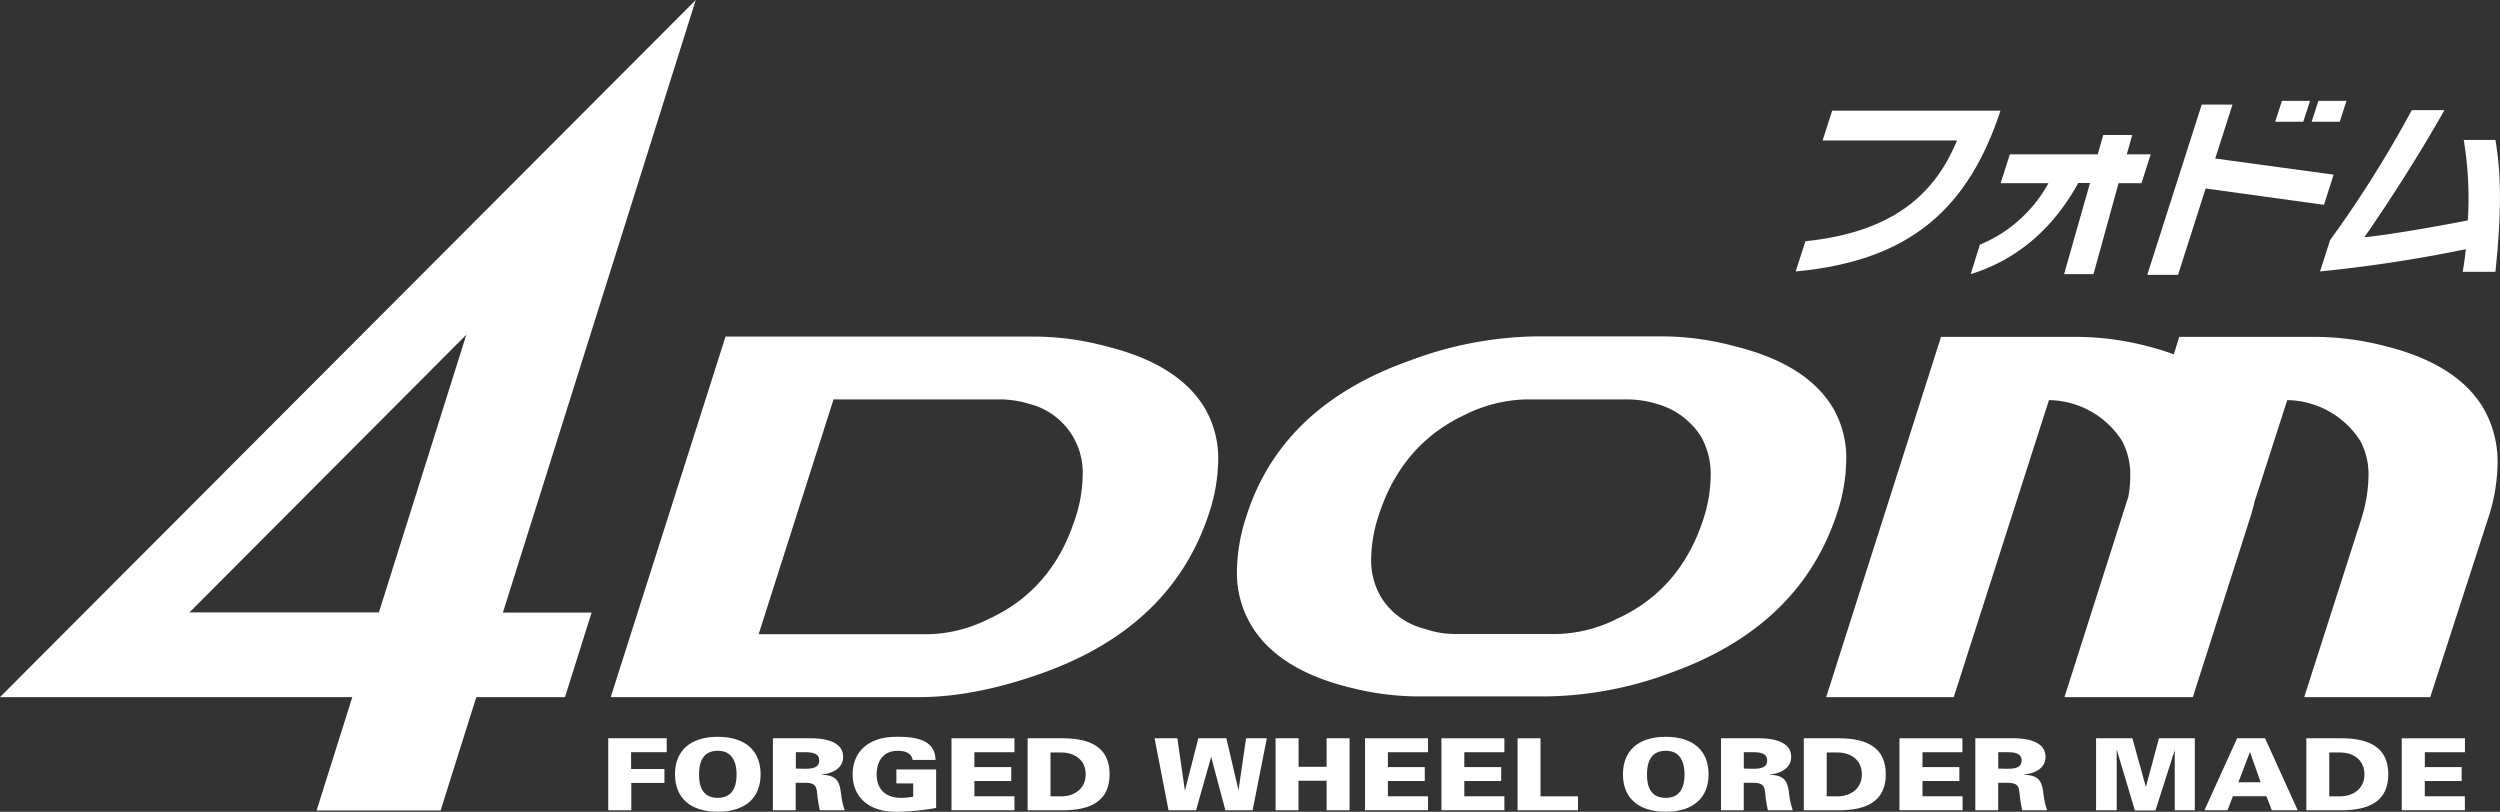
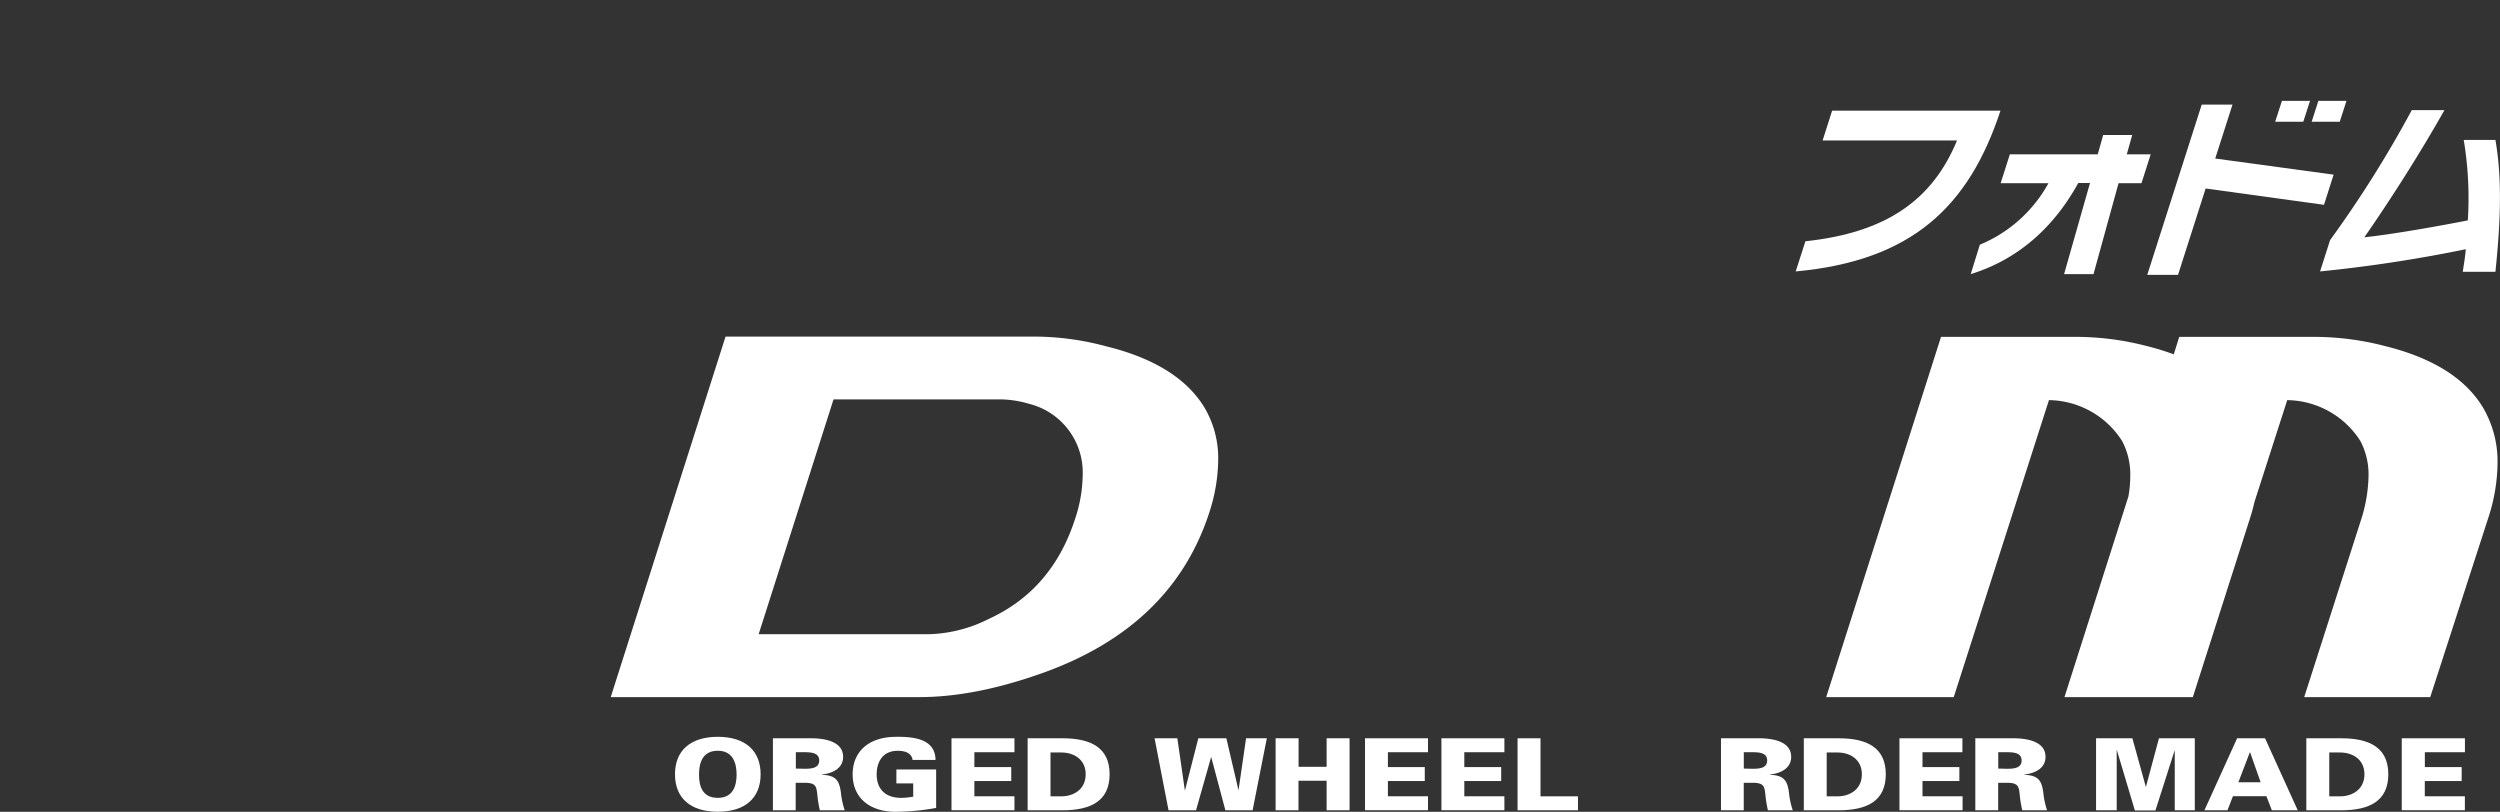
<svg xmlns="http://www.w3.org/2000/svg" viewBox="0 0 459.04 149.06">
  <rect x="0" y="0" width="459.04" height="149.06" fill="#333333" stroke="none" />
  <defs>
    <style>.cls-1{fill:#fff;}</style>
  </defs>
  <g id="レイヤー_2" data-name="レイヤー 2">
    <g id="レイヤー_1-2" data-name="レイヤー 1">
      <g id="logo_4dom">
-         <path class="cls-1" d="M127.75,0,0,128H64.69l-6.56,20.82H80.9L87.46,128h16.28l4.89-15.52H92.34ZM69.57,112.45H34.79l50.84-51Z" />
        <path class="cls-1" d="M112.14,128l21.08-66.19h57.39a51,51,0,0,1,12.46,1.77q13.2,3.23,18.08,11.24a18.24,18.24,0,0,1,2.53,9.68,32,32,0,0,1-1.59,9.47q-6.74,21-30.53,29.56c-8.12,2.91-15.71,4.47-22.76,4.47Zm27.16-11.55h31.26a25.75,25.75,0,0,0,11-2.81q11.61-5.31,15.83-18.32a26.24,26.24,0,0,0,1.41-8A13,13,0,0,0,189,74.16a19.41,19.41,0,0,0-5.25-.83h-30.7Z" />
-         <path class="cls-1" d="M318.42,63.55q13.21,3.23,18.08,11.24A18.24,18.24,0,0,1,339,84.47a32,32,0,0,1-1.59,9.47q-6.74,21-30.54,29.56a67.68,67.68,0,0,1-22.76,4.37H260a51.17,51.17,0,0,1-12.27-1.67q-13-3.23-17.89-11.24a18.74,18.74,0,0,1-2.72-10.1,33.31,33.31,0,0,1,1.78-10.2q6.47-20.19,30.16-28.52a68.27,68.27,0,0,1,22.76-4.37h24A51.69,51.69,0,0,1,318.42,63.55Zm-4.31,23.73A13.93,13.93,0,0,0,312.24,80a14.08,14.08,0,0,0-8-5.83,18.41,18.41,0,0,0-5.15-.83H280a26.63,26.63,0,0,0-11,2.81q-11.61,5.42-15.83,18.42a26.25,26.25,0,0,0-1.4,8,13.31,13.31,0,0,0,1.87,7.18,13.11,13.11,0,0,0,8,5.72,16.75,16.75,0,0,0,5.24.94h19.07a25.72,25.72,0,0,0,11-2.81q11.61-5.31,15.83-18.32A26.13,26.13,0,0,0,314.11,87.28Z" />
        <path class="cls-1" d="M335.32,128h23.42l17.48-54.53a16.17,16.17,0,0,1,13.43,7.5,13.15,13.15,0,0,1,1.5,6.46,21.81,21.81,0,0,1-.34,3.73L379.07,128h23.57l10.61-33.2c.28-.91.52-1.81.72-2.68l6-18.65a16.17,16.17,0,0,1,13.43,7.5,13.15,13.15,0,0,1,1.5,6.46,27.74,27.74,0,0,1-1.31,7.82L423.09,128h23.14L457,94.75a33.23,33.23,0,0,0,1.59-9.68,19.55,19.55,0,0,0-2.71-10.3q-4.87-8-18-11.24a51.68,51.68,0,0,0-12.27-1.67H400.14l-1,3.2a47,47,0,0,0-5-1.53,51.68,51.68,0,0,0-12.27-1.67H356.4Z" />
-         <path class="cls-1" d="M115.89,148.78h-4.21V135.56h10.74v2.56h-6.54v3.08H122v2.56h-6.08v5Z" />
        <path class="cls-1" d="M123.94,142.17c0-4.36,2.84-6.88,7.86-6.88s7.86,2.53,7.86,6.88-2.84,6.88-7.86,6.88S123.94,146.53,123.94,142.17Zm7.86-4.32c-2.86,0-3.45,2.31-3.45,4.38s.59,4.27,3.45,4.27,3.45-2.31,3.45-4.27S134.66,137.85,131.8,137.85Z" />
        <path class="cls-1" d="M146.13,148.78h-4.21V135.56h7c2.57,0,5.89.6,5.89,3.41,0,2-1.75,3-3.87,3.24v.07c2.69.05,3.2,1.25,3.47,3.3a14.74,14.74,0,0,0,.69,3.2h-4.56a20.68,20.68,0,0,1-.46-2.8c-.17-1.59-.25-2.25-2.4-2.25h-1.58v5.05Zm1.64-7.62c1.35,0,2.65-.17,2.65-1.52s-1.3-1.52-2.65-1.52h-1.64v3Z" />
        <path class="cls-1" d="M167.68,143.84h-3.09v-2.56h7.3v7.07a43.52,43.52,0,0,1-7.72.71c-4.73-.13-7.61-2.75-7.61-6.88s2.88-6.76,7.61-6.88c3.68-.09,7.55.38,7.61,4.23h-4.21c-.21-1.28-1.37-1.67-2.75-1.67-2.84,0-3.85,2.18-3.85,4.32,0,2.6,1.49,4.32,4.52,4.32a13,13,0,0,0,2.19-.22Z" />
        <path class="cls-1" d="M174.71,148.78V135.56h11.56v2.56h-7.36v2.73h6.77v2.56h-6.77v2.8h7.36v2.56H174.71Z" />
        <path class="cls-1" d="M195.1,135.56c5.21,0,8.64,1.72,8.64,6.61s-3.43,6.61-8.64,6.61h-6.41V135.56Zm-2.21,10.66h2c2.29,0,4.46-1.32,4.46-4.05s-2.17-4-4.46-4h-2Z" />
        <path class="cls-1" d="M214.56,148.78,212,135.56h4.18l1.39,9.63h0l2.46-9.63h5.15l2.23,9.56h0l1.39-9.56h3.81l-2.61,13.22H225l-2.61-9.8h0l-2.78,9.8Z" />
        <path class="cls-1" d="M234.22,148.78V135.56h4.22v5.24h5.15v-5.24h4.21v13.22h-4.21v-5.42h-5.17v5.42Z" />
        <path class="cls-1" d="M250.64,148.78V135.56H262.2v2.56h-7.36v2.73h6.77v2.56h-6.77v2.8h7.36v2.56H250.64Z" />
        <path class="cls-1" d="M264.67,148.78V135.56h11.56v2.56h-7.36v2.73h6.77v2.56h-6.77v2.8h7.36v2.56H264.67Z" />
        <path class="cls-1" d="M278.65,148.78V135.56h4.21v10.66h6.88v2.56Z" />
-         <path class="cls-1" d="M298,142.17c0-4.36,2.84-6.88,7.86-6.88s7.86,2.53,7.86,6.88-2.84,6.88-7.86,6.88S298,146.53,298,142.17Zm7.86-4.32c-2.86,0-3.45,2.31-3.45,4.38s.59,4.27,3.45,4.27,3.45-2.31,3.45-4.27S308.72,137.85,305.86,137.85Z" />
        <path class="cls-1" d="M320.19,148.78H316V135.56h7c2.57,0,5.89.6,5.89,3.41,0,2-1.75,3-3.87,3.24v.07c2.69.05,3.2,1.25,3.47,3.3a14.18,14.18,0,0,0,.69,3.2h-4.56a20.68,20.68,0,0,1-.46-2.8c-.17-1.59-.25-2.25-2.4-2.25h-1.58v5.05Zm1.64-7.62c1.35,0,2.65-.17,2.65-1.52s-1.3-1.52-2.65-1.52h-1.64v3Z" />
        <path class="cls-1" d="M337.62,135.56c5.21,0,8.64,1.72,8.64,6.61s-3.43,6.61-8.64,6.61h-6.41V135.56Zm-2.21,10.66h2c2.29,0,4.46-1.32,4.46-4.05s-2.17-4-4.46-4h-2Z" />
        <path class="cls-1" d="M348.77,148.78V135.56h11.56v2.56H353v2.73h6.77v2.56H353v2.8h7.36v2.56H348.77Z" />
        <path class="cls-1" d="M366.91,148.78H362.7V135.56h7c2.57,0,5.89.6,5.89,3.41,0,2-1.75,3-3.87,3.24v.07c2.69.05,3.2,1.25,3.47,3.3a14.18,14.18,0,0,0,.69,3.2h-4.56a20.68,20.68,0,0,1-.46-2.8c-.17-1.59-.25-2.25-2.4-2.25H366.9v5.05Zm1.64-7.62c1.35,0,2.65-.17,2.65-1.52s-1.3-1.52-2.65-1.52h-1.64v3Z" />
        <path class="cls-1" d="M384.87,148.78V135.56h6.67l2.48,8.95h0l2.4-8.95H403v13.22h-3.68V137.72l0,0-3.55,11.1H392l-3.34-11.19,0,0v11.15Z" />
        <path class="cls-1" d="M404.77,148.78l6-13.22h5.13l6,13.22h-4.75l-1-2.58H410l-1,2.58Zm10.32-5.14-1.93-5.49h-.06L411,143.64Z" />
        <path class="cls-1" d="M429.89,135.56c5.21,0,8.64,1.72,8.64,6.61s-3.43,6.61-8.64,6.61h-6.41V135.56Zm-2.2,10.66h2c2.29,0,4.46-1.32,4.46-4.05s-2.17-4-4.46-4h-2Z" />
        <path class="cls-1" d="M441,148.78V135.56H452.6v2.56h-7.36v2.73H452v2.56h-6.77v2.8h7.36v2.56H441Z" />
        <path class="cls-1" d="M331.5,44.3c14.79-1.57,23.32-7.53,27.84-18.51H334.66l1.75-5.47h30.91c-5.84,17.74-16.38,27.57-37.6,29.52Z" />
        <path class="cls-1" d="M363.53,44.93a25.48,25.48,0,0,0,12.6-11.29h-8.78l1.69-5.3h16.14l1-3.55h5.33l-1,3.55h4.39l-1.69,5.3H389l-4.6,16.69H379l4.76-16.73h-2.16c-4.26,7.77-10.7,13.94-19.74,16.73Z" />
        <path class="cls-1" d="M428.49,32.07l-1.77,5.54-21.73-3-5.07,15.86h-5.65l10-31.26h5.65l-3.17,9.9Zm-5.57-9.72h-5.16L419,18.52h5.16Zm6.7,0h-5.16l1.23-3.83h5.16Z" />
        <path class="cls-1" d="M458.2,25.69c1.21,7,1,14.57,0,24.22h-6c.26-1.67.44-2.79.56-4.15A261.92,261.92,0,0,1,426,49.84l1.84-5.75a209.47,209.47,0,0,0,15-23.87h6c-4.74,8.4-10.34,17.08-14.71,23.35,5-.52,13.36-2,19-3.1a64.81,64.81,0,0,0-.75-14.78Z" />
      </g>
    </g>
  </g>
</svg>